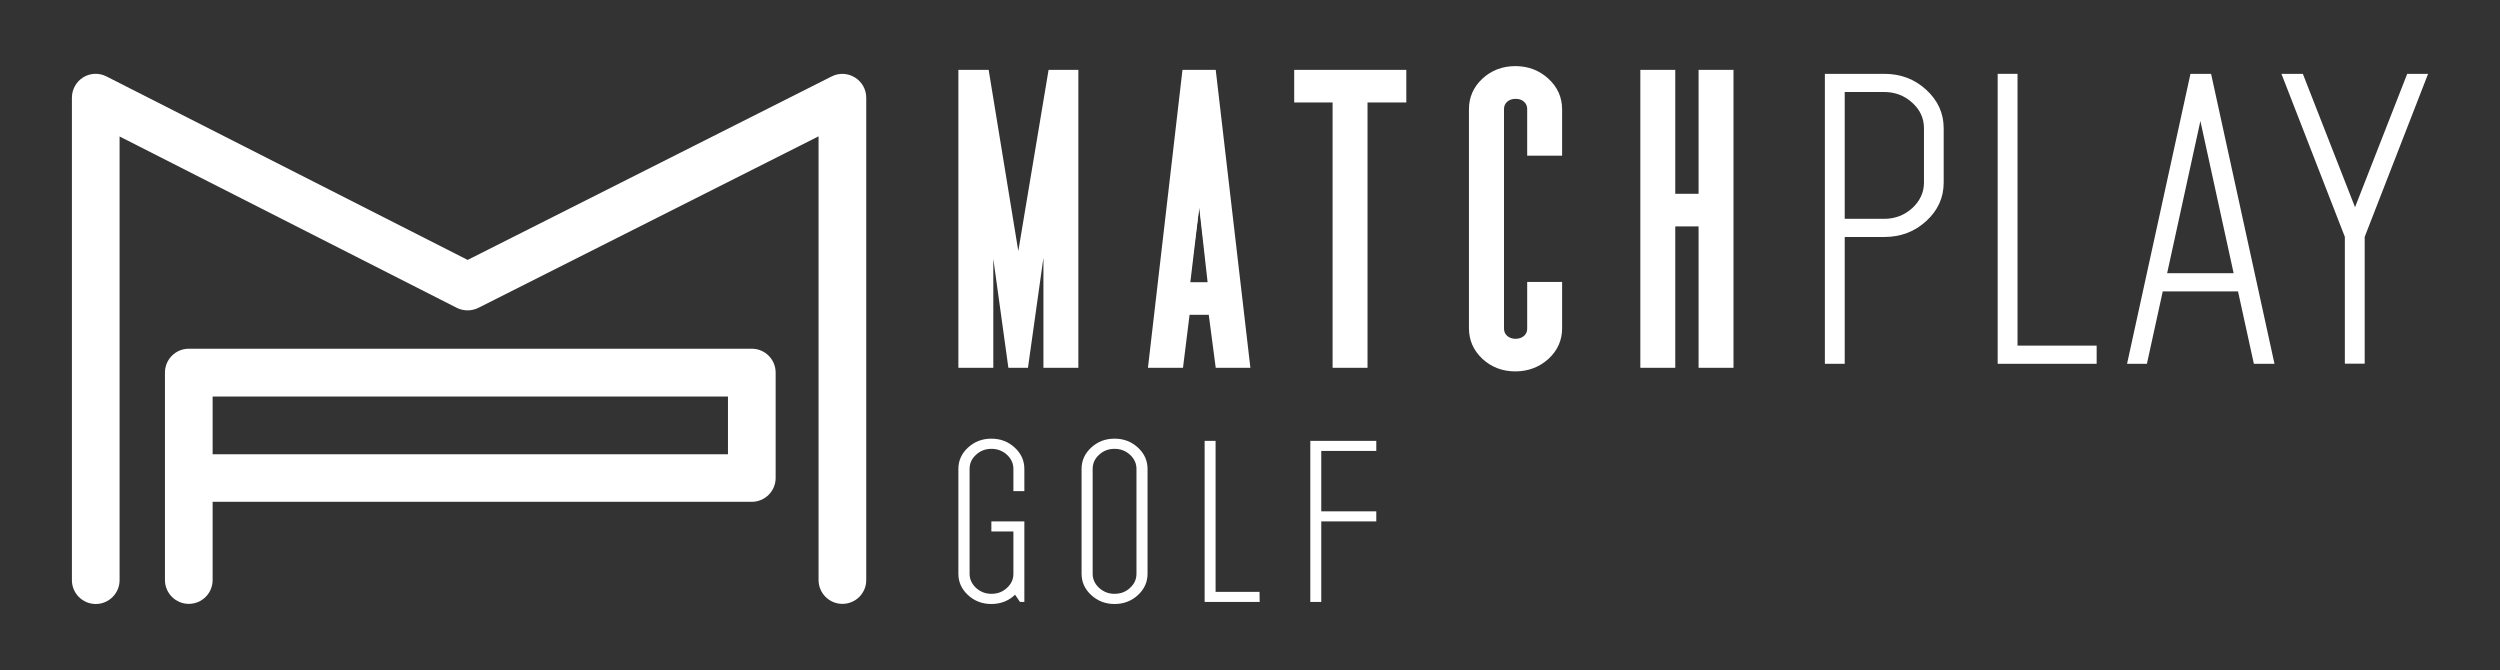
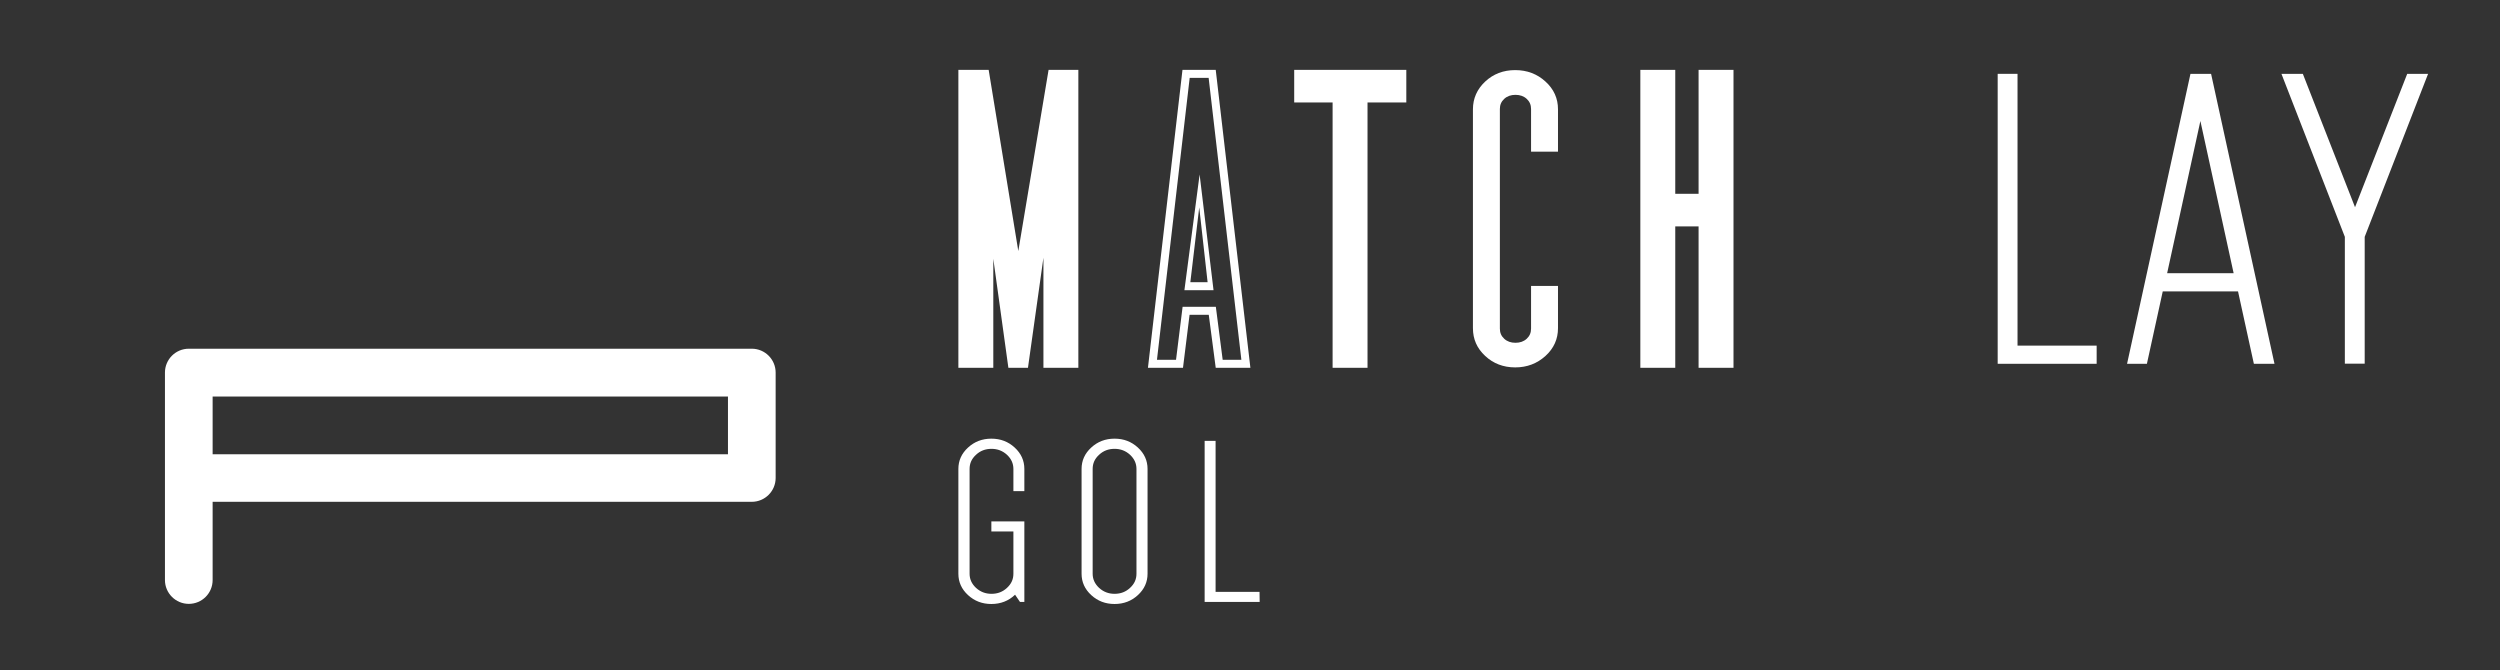
<svg xmlns="http://www.w3.org/2000/svg" version="1.1" id="Capa_1" x="0px" y="0px" viewBox="0 0 194 52" style="enable-background:new 0 0 194 52;" xml:space="preserve">
  <rect x="0" y="0" width="194" height="52" fill="#333333" stroke="none" />
  <style type="text/css">
	.st0{fill:#FFFFFF;}
</style>
  <g>
    <g>
      <g>
        <path class="st0" d="M14.65,46.86c-1.02,0-1.85-0.83-1.85-1.85v-16.1c0-1.02,0.83-1.85,1.85-1.85h43.69     c1.02,0,1.85,0.83,1.85,1.85v8.18c0,1.02-0.83,1.85-1.85,1.85H16.5v6.07C16.5,46.04,15.67,46.86,14.65,46.86z M16.5,35.25h39.99     v-4.48H16.5V35.25z" />
      </g>
      <g>
-         <path class="st0" d="M65.37,46.86c-1.02,0-1.85-0.83-1.85-1.85V10.58l-26.4,13.31c-0.53,0.26-1.14,0.26-1.67,0L9.28,10.59v34.43     c0,1.02-0.83,1.85-1.85,1.85s-1.85-0.83-1.85-1.85V7.58c0-0.64,0.33-1.24,0.88-1.58s1.23-0.36,1.8-0.07l28.03,14.24L64.54,5.93     c0.57-0.29,1.25-0.26,1.8,0.08c0.55,0.34,0.88,0.93,0.88,1.57v37.44C67.22,46.04,66.39,46.86,65.37,46.86z" />
-       </g>
+         </g>
    </g>
    <g>
      <g>
        <g>
          <path class="st0" d="M83.68,28.54h-2.71V20l-1.2,8.54h-1.52l-1.17-8.46v8.46h-2.71V5.42h2.35l2.3,14.06l2.35-14.06h2.31      C83.68,5.42,83.68,28.54,83.68,28.54z" />
        </g>
        <g>
-           <path class="st0" d="M96.68,28.23h-2.07l-0.54-4.11h-2.03l-0.51,4.11h-2.1l2.61-22.5h2.03L96.68,28.23z M93.82,22.21l-0.75-6.18      l-0.81,6.18H93.82z" />
          <path class="st0" d="M97.03,28.54h-2.69l-0.54-4.11h-1.49l-0.51,4.11h-2.72l2.68-23.12h2.58L97.03,28.54z M94.88,27.92h1.45      L93.79,6.04h-1.47l-2.54,21.88h1.48l0.51-4.11h2.58L94.88,27.92z M94.17,22.52h-2.26l1.18-8.98L94.17,22.52z M92.37,21.9h1.34      l-0.65-5.81L92.37,21.9z" />
        </g>
        <g>
          <path class="st0" d="M108.82,7.64h-3.01v20.59h-2.09V7.64h-2.98V5.73h8.08V7.64z" />
          <path class="st0" d="M106.12,28.54h-2.71V7.95h-2.98V5.42h8.7v2.53h-3.01C106.12,7.95,106.12,28.54,106.12,28.54z M104.03,27.92      h1.47V7.33h3.01V6.04h-7.46v1.29h2.98C104.03,7.33,104.03,27.92,104.03,27.92z" />
        </g>
        <g>
          <path class="st0" d="M120.9,25.47c0,0.84-0.32,1.56-0.97,2.15s-1.43,0.89-2.35,0.89s-1.7-0.3-2.33-0.89      c-0.64-0.59-0.95-1.31-0.95-2.15V8.48c0-0.84,0.32-1.56,0.95-2.15s1.41-0.89,2.33-0.89s1.71,0.3,2.35,0.89      c0.65,0.59,0.97,1.31,0.97,2.15v3.29h-2.09V8.46c0-0.32-0.11-0.58-0.34-0.79c-0.23-0.21-0.52-0.31-0.87-0.31      c-0.35,0-0.64,0.1-0.87,0.31s-0.34,0.47-0.34,0.79V25.5c0,0.32,0.11,0.58,0.34,0.79c0.23,0.21,0.52,0.31,0.87,0.31      c0.35,0,0.64-0.1,0.87-0.31s0.34-0.47,0.34-0.79v-3.31h2.09V25.47z" />
-           <path class="st0" d="M117.59,28.82c-1,0-1.86-0.33-2.55-0.97c-0.7-0.65-1.05-1.45-1.05-2.38V8.48c0-0.93,0.35-1.73,1.05-2.38      c0.69-0.64,1.55-0.97,2.55-0.97s1.86,0.33,2.56,0.97c0.71,0.65,1.07,1.45,1.07,2.38v3.6h-2.71V8.46c0-0.23-0.08-0.41-0.24-0.56      c-0.17-0.16-0.39-0.23-0.66-0.23c-0.28,0-0.49,0.08-0.66,0.23c-0.16,0.15-0.24,0.33-0.24,0.56V25.5c0,0.23,0.08,0.41,0.24,0.56      c0.17,0.15,0.39,0.23,0.66,0.23c0.27,0,0.49-0.08,0.66-0.23c0.16-0.15,0.24-0.33,0.24-0.56v-3.62h2.71v3.6      c0,0.93-0.36,1.73-1.07,2.38C119.45,28.49,118.58,28.82,117.59,28.82z M117.59,5.76c-0.85,0-1.54,0.26-2.12,0.8      c-0.57,0.53-0.85,1.16-0.85,1.92v16.99c0,0.76,0.28,1.39,0.85,1.92c0.58,0.54,1.27,0.8,2.12,0.8c0.85,0,1.55-0.26,2.14-0.8      c0.58-0.53,0.87-1.16,0.87-1.92v-2.98h-1.47v3c0,0.41-0.15,0.75-0.44,1.02c-0.29,0.26-0.65,0.39-1.08,0.39s-0.79-0.13-1.08-0.39      c-0.29-0.27-0.44-0.61-0.44-1.02V8.46c0-0.41,0.15-0.75,0.44-1.02c0.29-0.26,0.65-0.39,1.08-0.39s0.79,0.13,1.08,0.39      c0.29,0.27,0.44,0.61,0.44,1.02v3h1.47V8.48c0-0.76-0.28-1.39-0.87-1.92C119.14,6.02,118.44,5.76,117.59,5.76z" />
        </g>
        <g>
          <path class="st0" d="M134.21,28.23h-2.09V17.26h-2.43v10.97h-2.09V5.73h2.09v9.62h2.43V5.73h2.09V28.23z" />
          <path class="st0" d="M134.52,28.54h-2.71V17.57H130v10.97h-2.71V5.42H130v9.62h1.81V5.42h2.71V28.54z M132.43,27.92h1.47V6.04      h-1.47v9.62h-3.05V6.04h-1.47v21.88h1.47V16.95h3.05V27.92z" />
        </g>
        <g>
-           <path class="st0" d="M150.83,14.17c0,1.16-0.45,2.16-1.35,2.98c-0.9,0.83-1.99,1.24-3.26,1.24h-3.07v9.84h-1.54V5.73h4.61      c1.27,0,2.36,0.41,3.26,1.24s1.35,1.82,1.35,2.98V14.17z M149.3,14.17V9.95c0-0.77-0.3-1.43-0.91-1.98      c-0.6-0.55-1.33-0.83-2.17-0.83h-3.07v9.84h3.07c0.84,0,1.56-0.28,2.17-0.83C148.99,15.6,149.3,14.93,149.3,14.17z" />
-         </g>
+           </g>
        <g>
          <path class="st0" d="M162.7,28.23h-7.68V5.73h1.54v21.09h6.14V28.23z" />
        </g>
        <g>
          <path class="st0" d="M176.5,28.23h-1.6l-1.23-5.62h-5.84l-1.23,5.62h-1.54l4.92-22.5h1.6L176.5,28.23z M173.33,21.2l-2.58-11.81      l-2.58,11.81H173.33z" />
        </g>
        <g>
          <path class="st0" d="M188.42,5.73l-4.92,12.65v9.84h-1.54v-9.84l-4.92-12.65h1.66l4.05,10.35l4.05-10.35      C186.8,5.73,188.42,5.73,188.42,5.73z" />
        </g>
      </g>
    </g>
    <g>
      <path class="st0" d="M79.49,46.71h-0.34l-0.38-0.56c-0.5,0.48-1.12,0.72-1.84,0.72c-0.71,0-1.31-0.23-1.81-0.69    s-0.75-1.01-0.75-1.66v-8.13c0-0.65,0.25-1.2,0.75-1.66s1.1-0.69,1.81-0.69s1.31,0.23,1.81,0.69s0.75,1.01,0.75,1.66v1.72h-0.85    v-1.72c0-0.43-0.17-0.79-0.5-1.1c-0.34-0.31-0.74-0.46-1.2-0.46c-0.47,0-0.87,0.15-1.2,0.46c-0.34,0.31-0.5,0.67-0.5,1.1v8.13    c0,0.43,0.17,0.79,0.5,1.1c0.34,0.31,0.74,0.46,1.2,0.46c0.47,0,0.87-0.15,1.2-0.46c0.34-0.31,0.5-0.67,0.5-1.1v-3.28h-1.71v-0.78    h2.56C79.49,40.46,79.49,46.71,79.49,46.71z" />
      <path class="st0" d="M89.05,44.52c0,0.65-0.25,1.2-0.75,1.66s-1.1,0.69-1.81,0.69s-1.31-0.23-1.81-0.69s-0.75-1.01-0.75-1.66    v-8.13c0-0.65,0.25-1.2,0.75-1.66s1.1-0.69,1.81-0.69s1.31,0.23,1.81,0.69s0.75,1.01,0.75,1.66V44.52z M88.19,44.52v-8.13    c0-0.43-0.17-0.79-0.5-1.1c-0.34-0.31-0.74-0.46-1.2-0.46c-0.47,0-0.87,0.15-1.2,0.46c-0.34,0.31-0.5,0.67-0.5,1.1v8.13    c0,0.43,0.17,0.79,0.5,1.1c0.34,0.31,0.74,0.46,1.2,0.46c0.47,0,0.87-0.15,1.2-0.46C88.03,45.31,88.19,44.95,88.19,44.52z" />
      <path class="st0" d="M97.75,46.71h-4.27v-12.5h0.85v11.72h3.41L97.75,46.71L97.75,46.71z" />
-       <path class="st0" d="M106.8,40.46h-4.27v6.25h-0.85v-12.5h5.12v0.78h-4.27v4.69h4.27C106.8,39.68,106.8,40.46,106.8,40.46z" />
    </g>
  </g>
</svg>